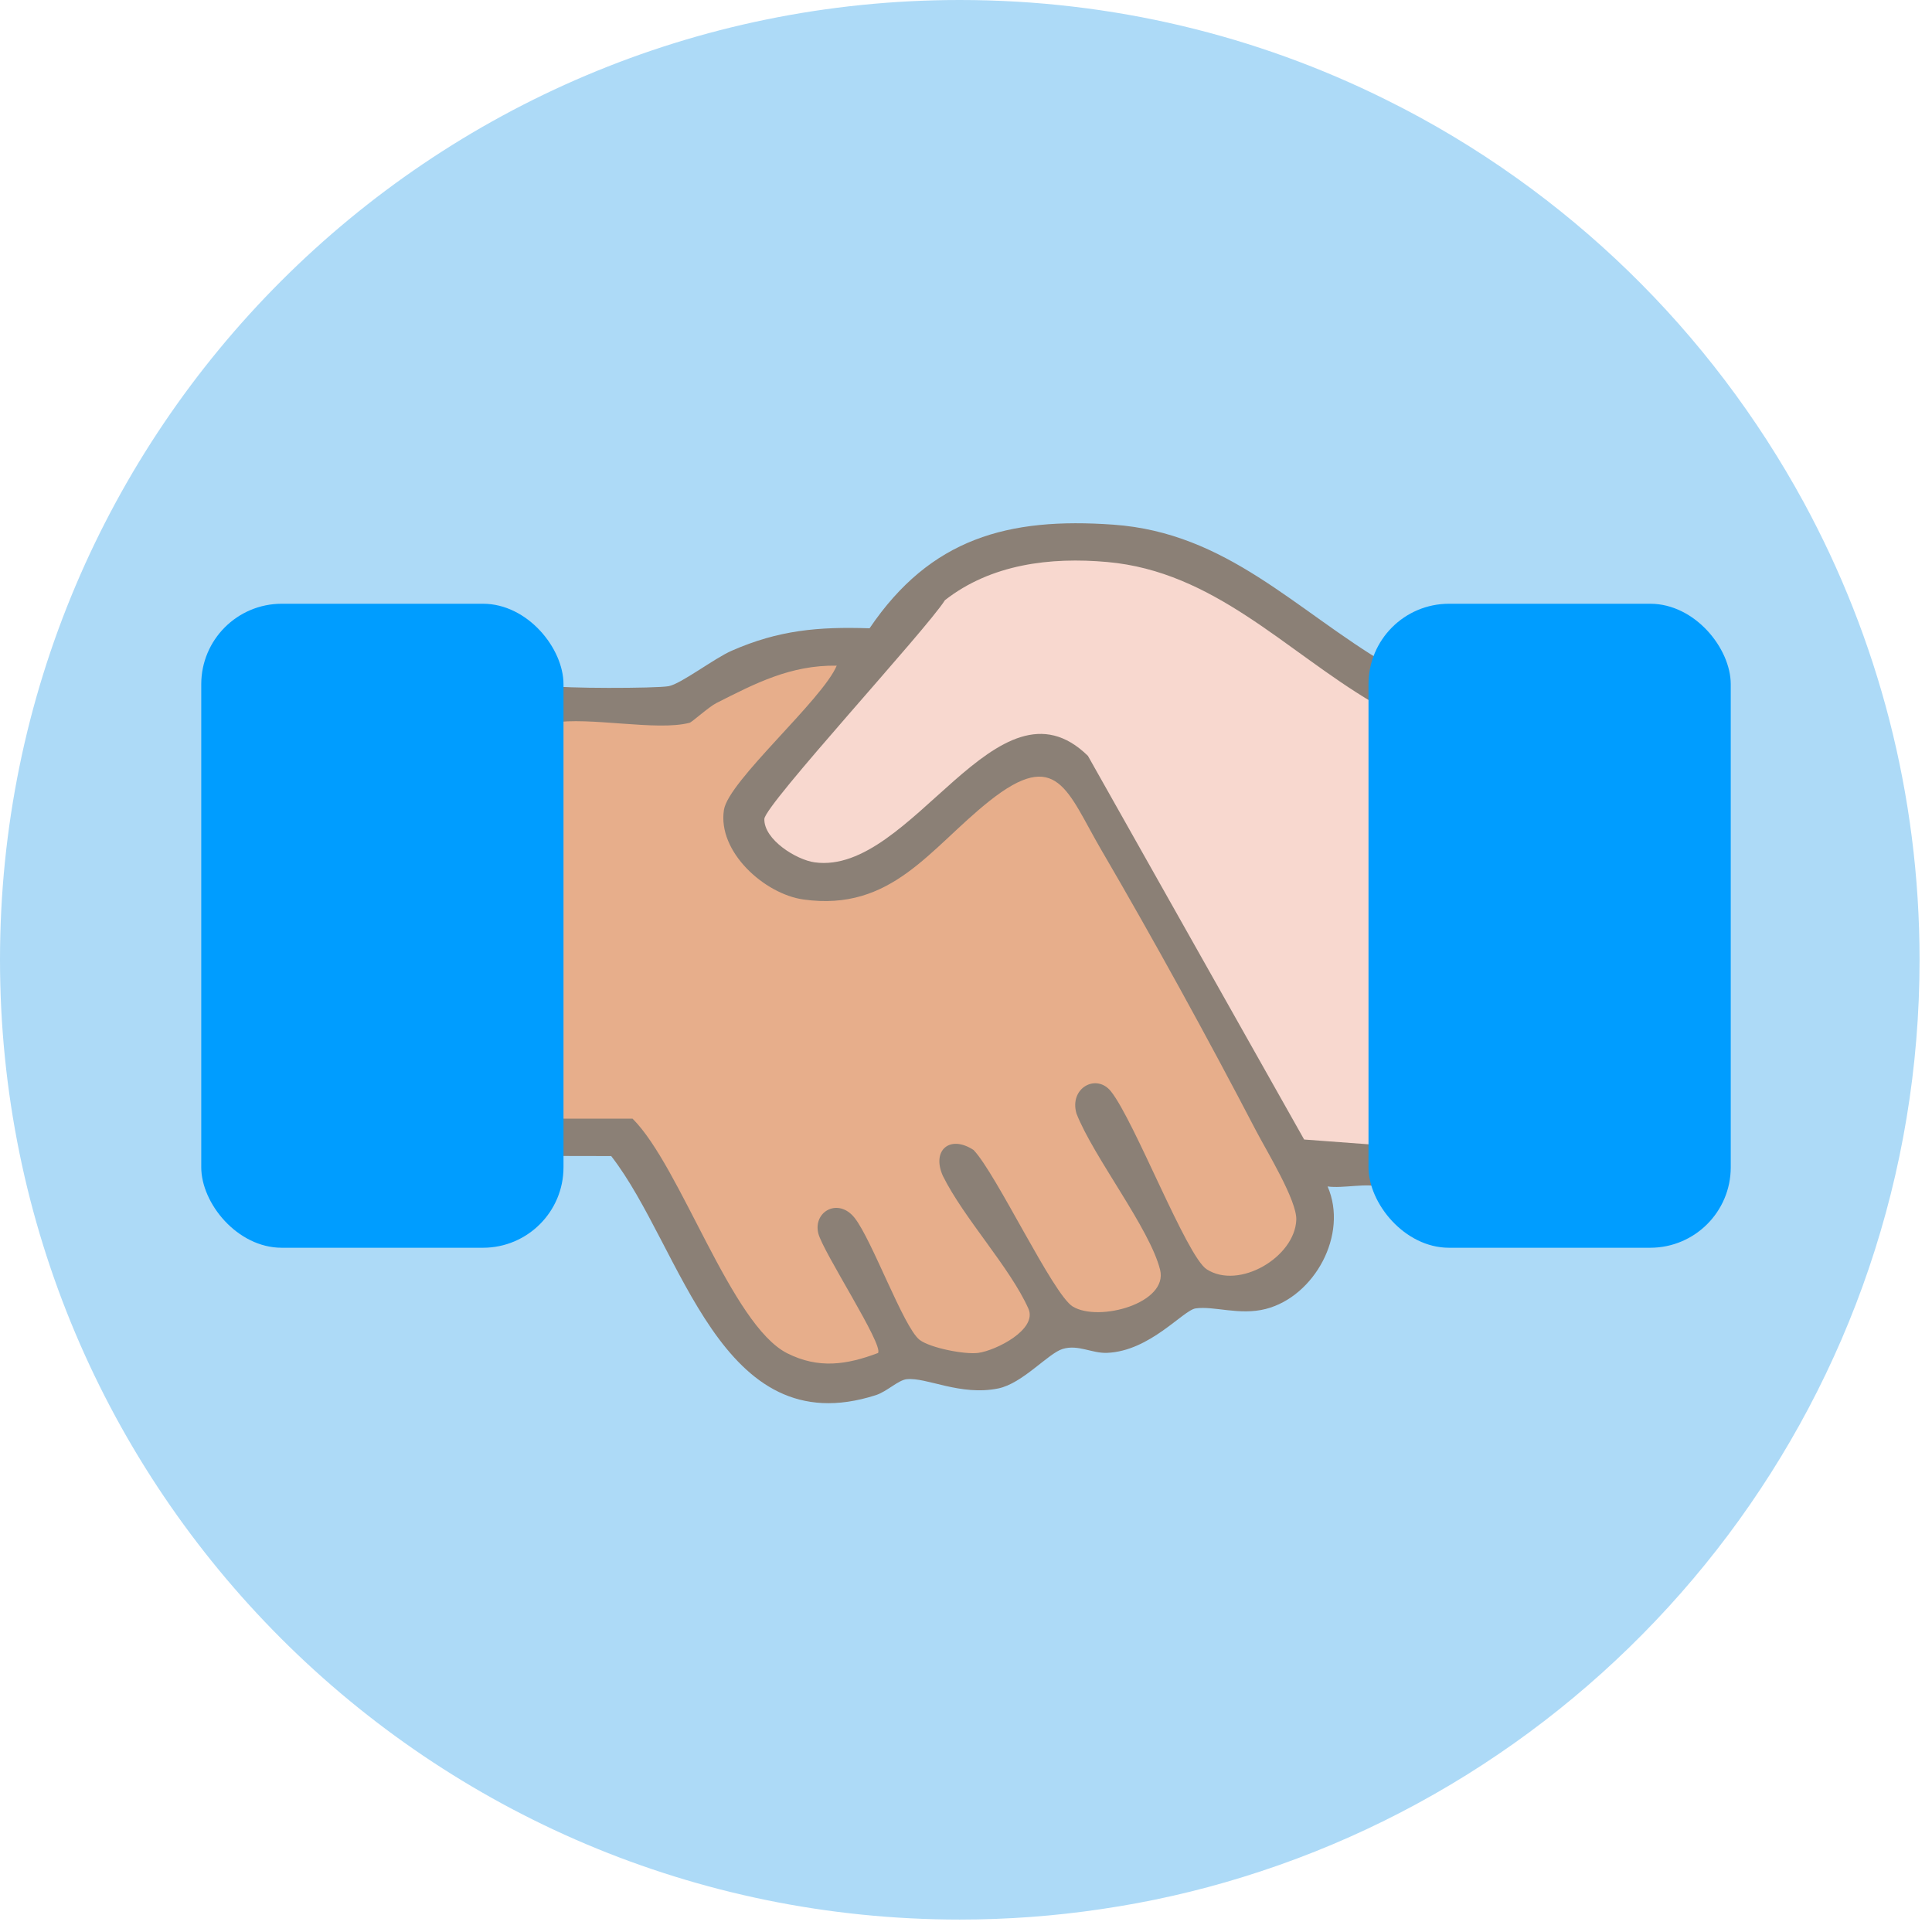
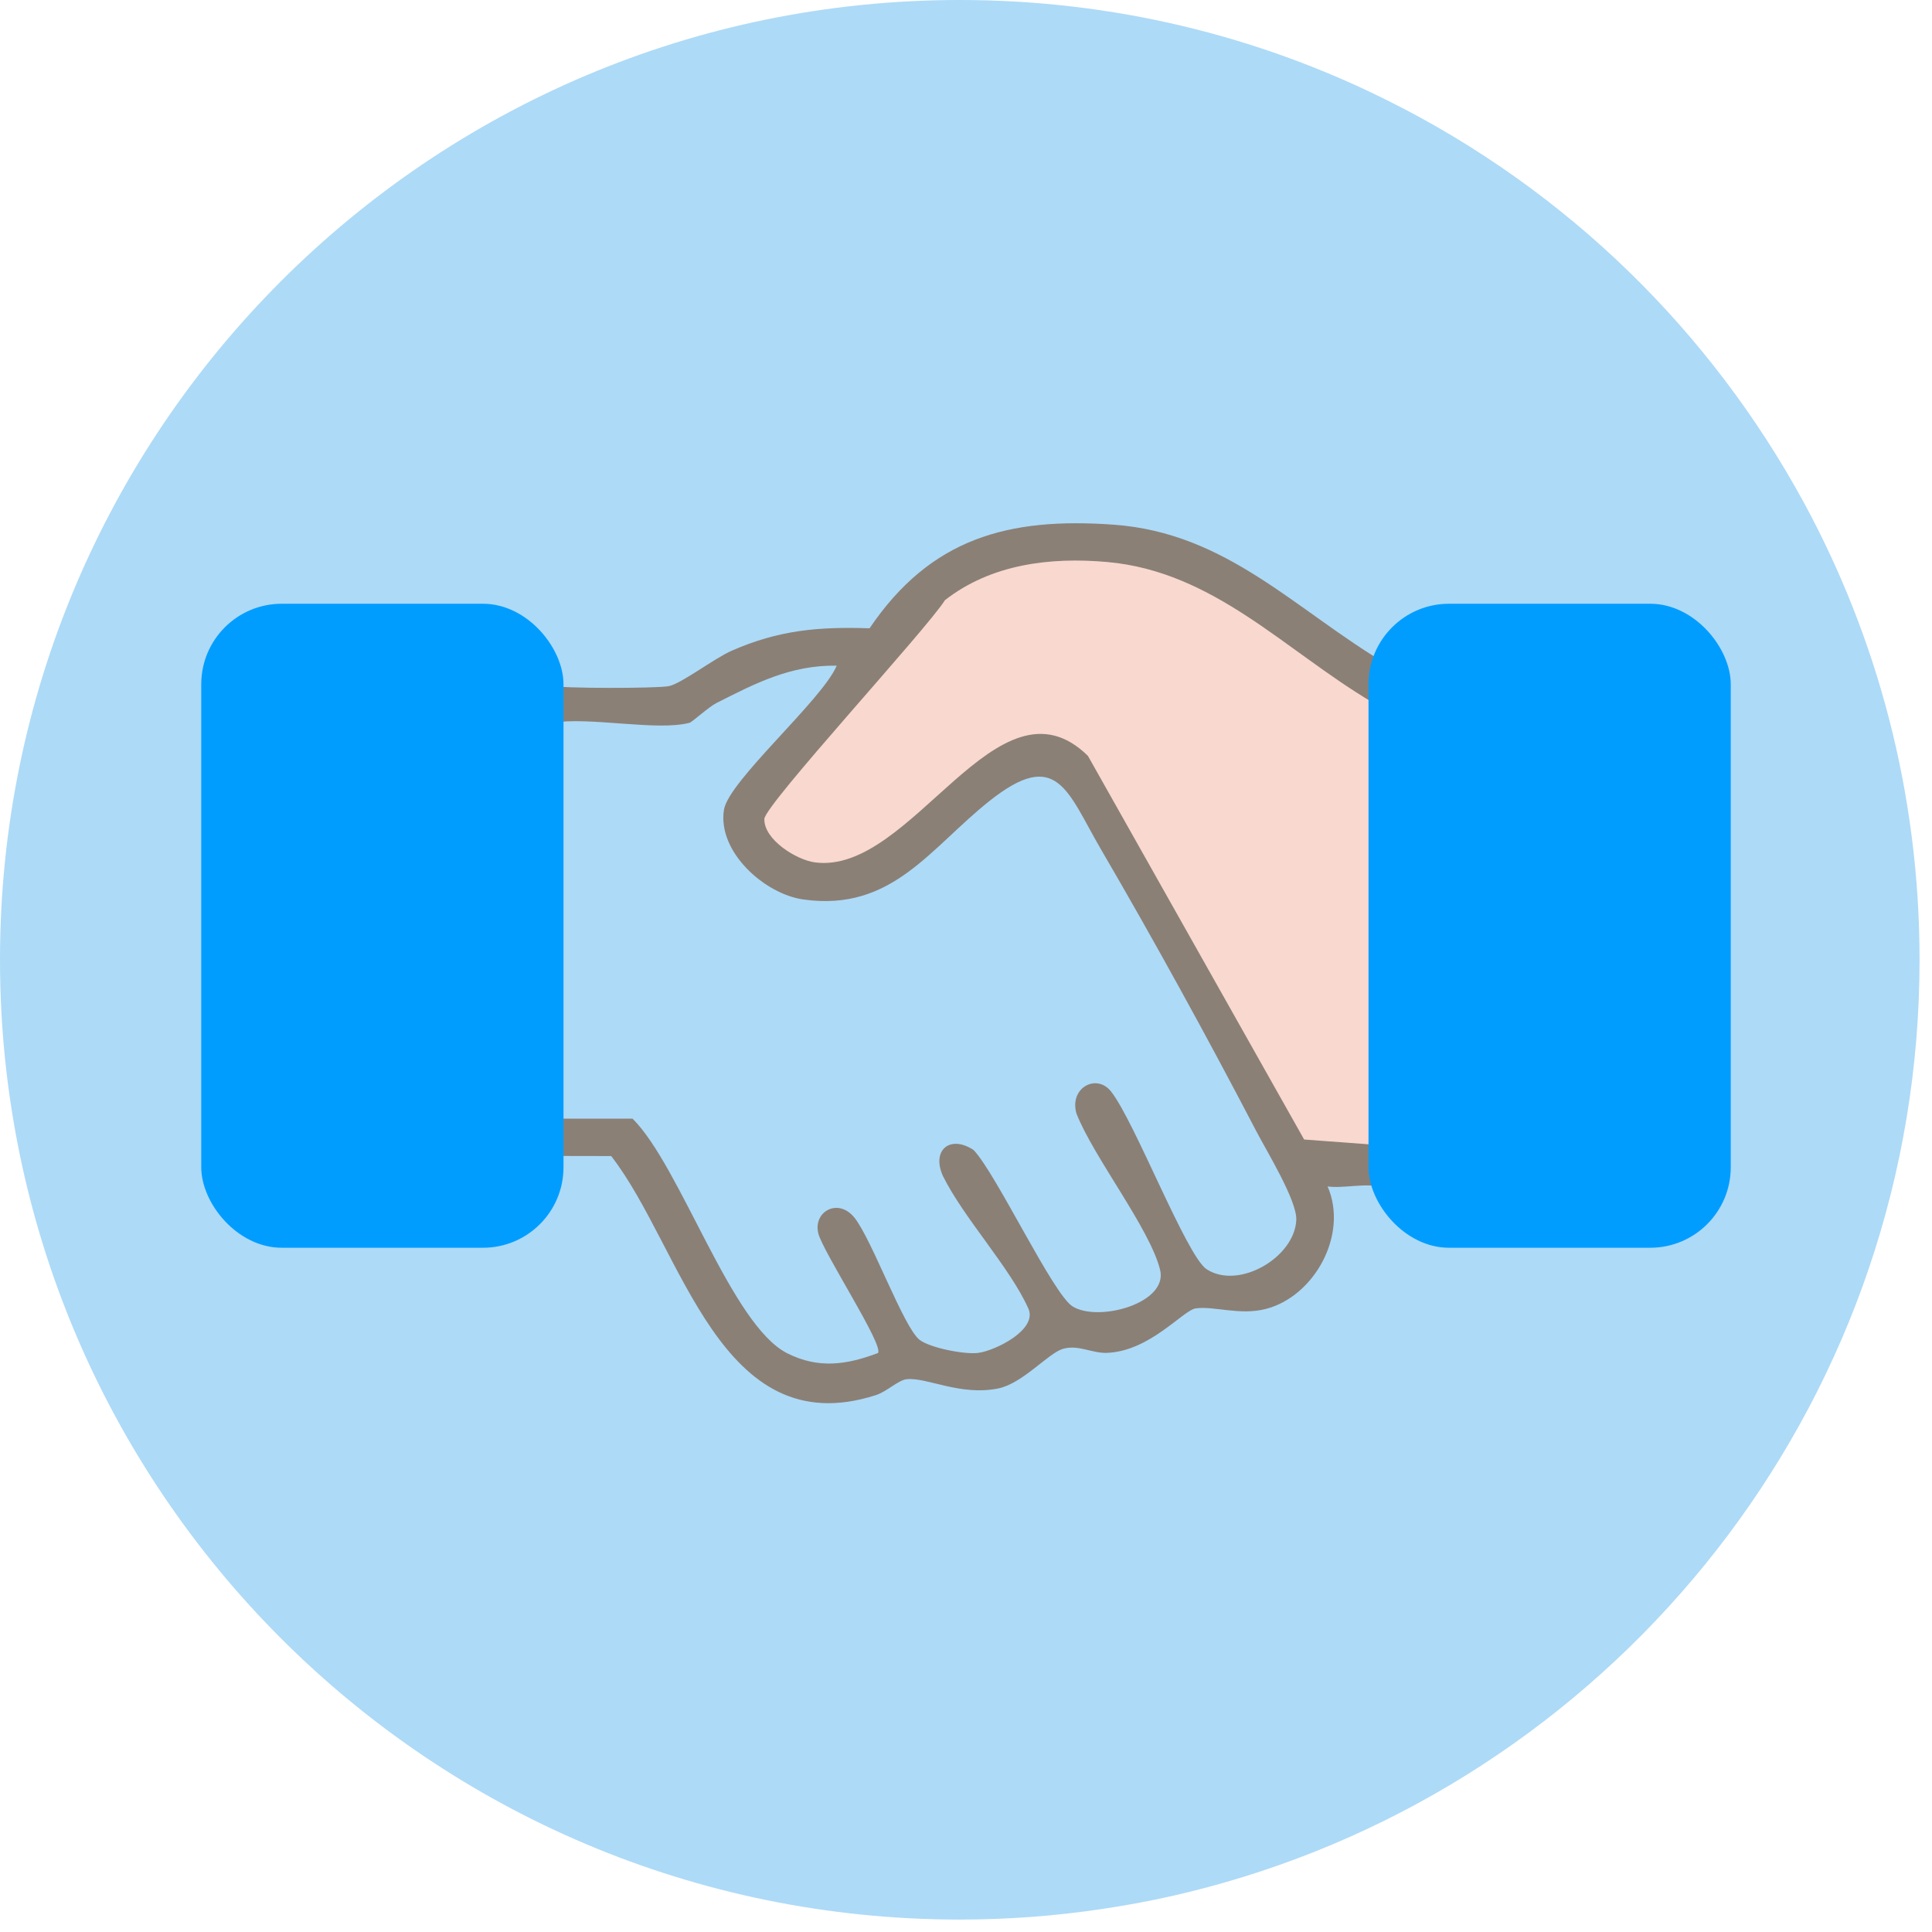
<svg xmlns="http://www.w3.org/2000/svg" width="48" height="48" viewBox="0 0 48 48" fill="none">
  <path d="M47.691 23.845C47.691 34.566 40.614 43.634 30.877 46.635C29.736 46.989 28.556 47.257 27.349 47.433C26.206 47.603 25.034 47.691 23.845 47.691C10.673 47.691 0 37.015 0 23.845C0 10.676 10.673 0 23.845 0C27.641 0 31.235 0.888 34.42 2.47C35.566 3.036 36.658 3.692 37.69 4.429C39.654 5.83 41.396 7.523 42.852 9.445C43.578 10.402 44.235 11.418 44.814 12.481C46.649 15.86 47.691 19.73 47.691 23.848V23.845Z" fill="#ADDAF7" />
-   <path d="M16.5 17.5H13.5H12.5V28H15.5L18 33L20.5 34.5L22.5 34H25L26.5 33L28.5 32.5L29.5 32H32L32.5 29.5L28 21L26.5 19H25.5L24 20L22 21.5L21 22H19.5L18.5 21V20L21.5 16L19 16.5L16.5 17.5Z" fill="#E7AE8B" />
  <path d="M18.5 20L23 14.5L26.438 13.518L30 14L35 17L37.5 29H32.5L26.5 19H25L21 22L19 21.5L18.5 20Z" fill="#F8D8CF" />
  <path fill-rule="evenodd" clip-rule="evenodd" d="M21.604 15.61C23.12 13.371 25.049 12.848 27.66 13.035C30.487 13.235 32.179 15.158 34.48 16.517C34.66 16.412 34.83 16.299 35 16.191V30.284C34.685 29.954 34.514 29.567 34.312 29.497C33.974 29.379 33.368 29.533 32.984 29.477C33.504 30.673 32.657 32.21 31.447 32.521C30.796 32.688 30.158 32.441 29.705 32.507C29.393 32.553 28.574 33.566 27.51 33.611C27.126 33.628 26.791 33.397 26.402 33.514C26.044 33.622 25.408 34.37 24.804 34.495C23.859 34.689 23.027 34.214 22.527 34.266C22.316 34.288 22.038 34.572 21.76 34.662C17.875 35.909 16.959 31.003 15.185 28.722L13.618 28.719C13.384 29.623 12.967 30.322 12.168 30.621C12.671 30.257 13 29.668 13 29V16.161C13.257 16.394 13.468 16.692 13.685 17.035C13.908 17.108 16.305 17.105 16.612 17.048C16.92 16.991 17.747 16.356 18.177 16.168C19.344 15.655 20.333 15.567 21.604 15.61ZM20.788 16.538C19.644 16.521 18.77 16.975 17.797 17.468C17.612 17.561 17.191 17.944 17.129 17.959L17.128 17.958C16.32 18.171 14.638 17.8 13.726 17.958V27.793H15.716C16.916 28.987 18.165 32.922 19.561 33.623C20.337 34.012 21.034 33.91 21.814 33.615C21.961 33.417 20.441 31.099 20.33 30.641C20.199 30.098 20.828 29.748 21.232 30.257C21.665 30.802 22.451 32.983 22.847 33.288C23.107 33.488 23.97 33.658 24.307 33.612C24.746 33.551 25.782 33.031 25.55 32.512C25.09 31.483 23.949 30.272 23.424 29.212C23.14 28.572 23.604 28.186 24.189 28.572C24.757 29.168 26.163 32.164 26.653 32.461C27.304 32.854 29.03 32.375 28.822 31.546C28.563 30.514 27.173 28.756 26.745 27.667C26.559 27.029 27.238 26.663 27.599 27.112C28.186 27.844 29.477 31.209 29.98 31.535C30.782 32.052 32.169 31.236 32.206 30.307C32.225 29.828 31.471 28.601 31.208 28.096C30.013 25.803 28.66 23.339 27.357 21.108C26.514 19.664 26.271 18.557 24.578 19.904C23.099 21.081 22.159 22.654 19.964 22.348C18.996 22.214 17.823 21.164 17.986 20.121C18.1 19.4 20.431 17.389 20.788 16.538ZM27.51 13.963C26.093 13.836 24.624 14.015 23.477 14.911C23.023 15.636 19.003 19.992 18.99 20.347C18.977 20.861 19.786 21.363 20.242 21.425C22.657 21.755 24.785 16.582 27.029 18.779L32.401 28.311L34.136 28.44H34.138V17.763C34.138 17.736 34.247 17.671 34.206 17.566L34.083 17.441C31.917 16.152 30.152 14.198 27.51 13.963Z" fill="#8B8076" />
  <rect x="34" y="15" width="9" height="16" rx="2" fill="#009DFF" />
  <rect x="5" y="15" width="9" height="16" rx="2" fill="#009DFF" />
</svg>